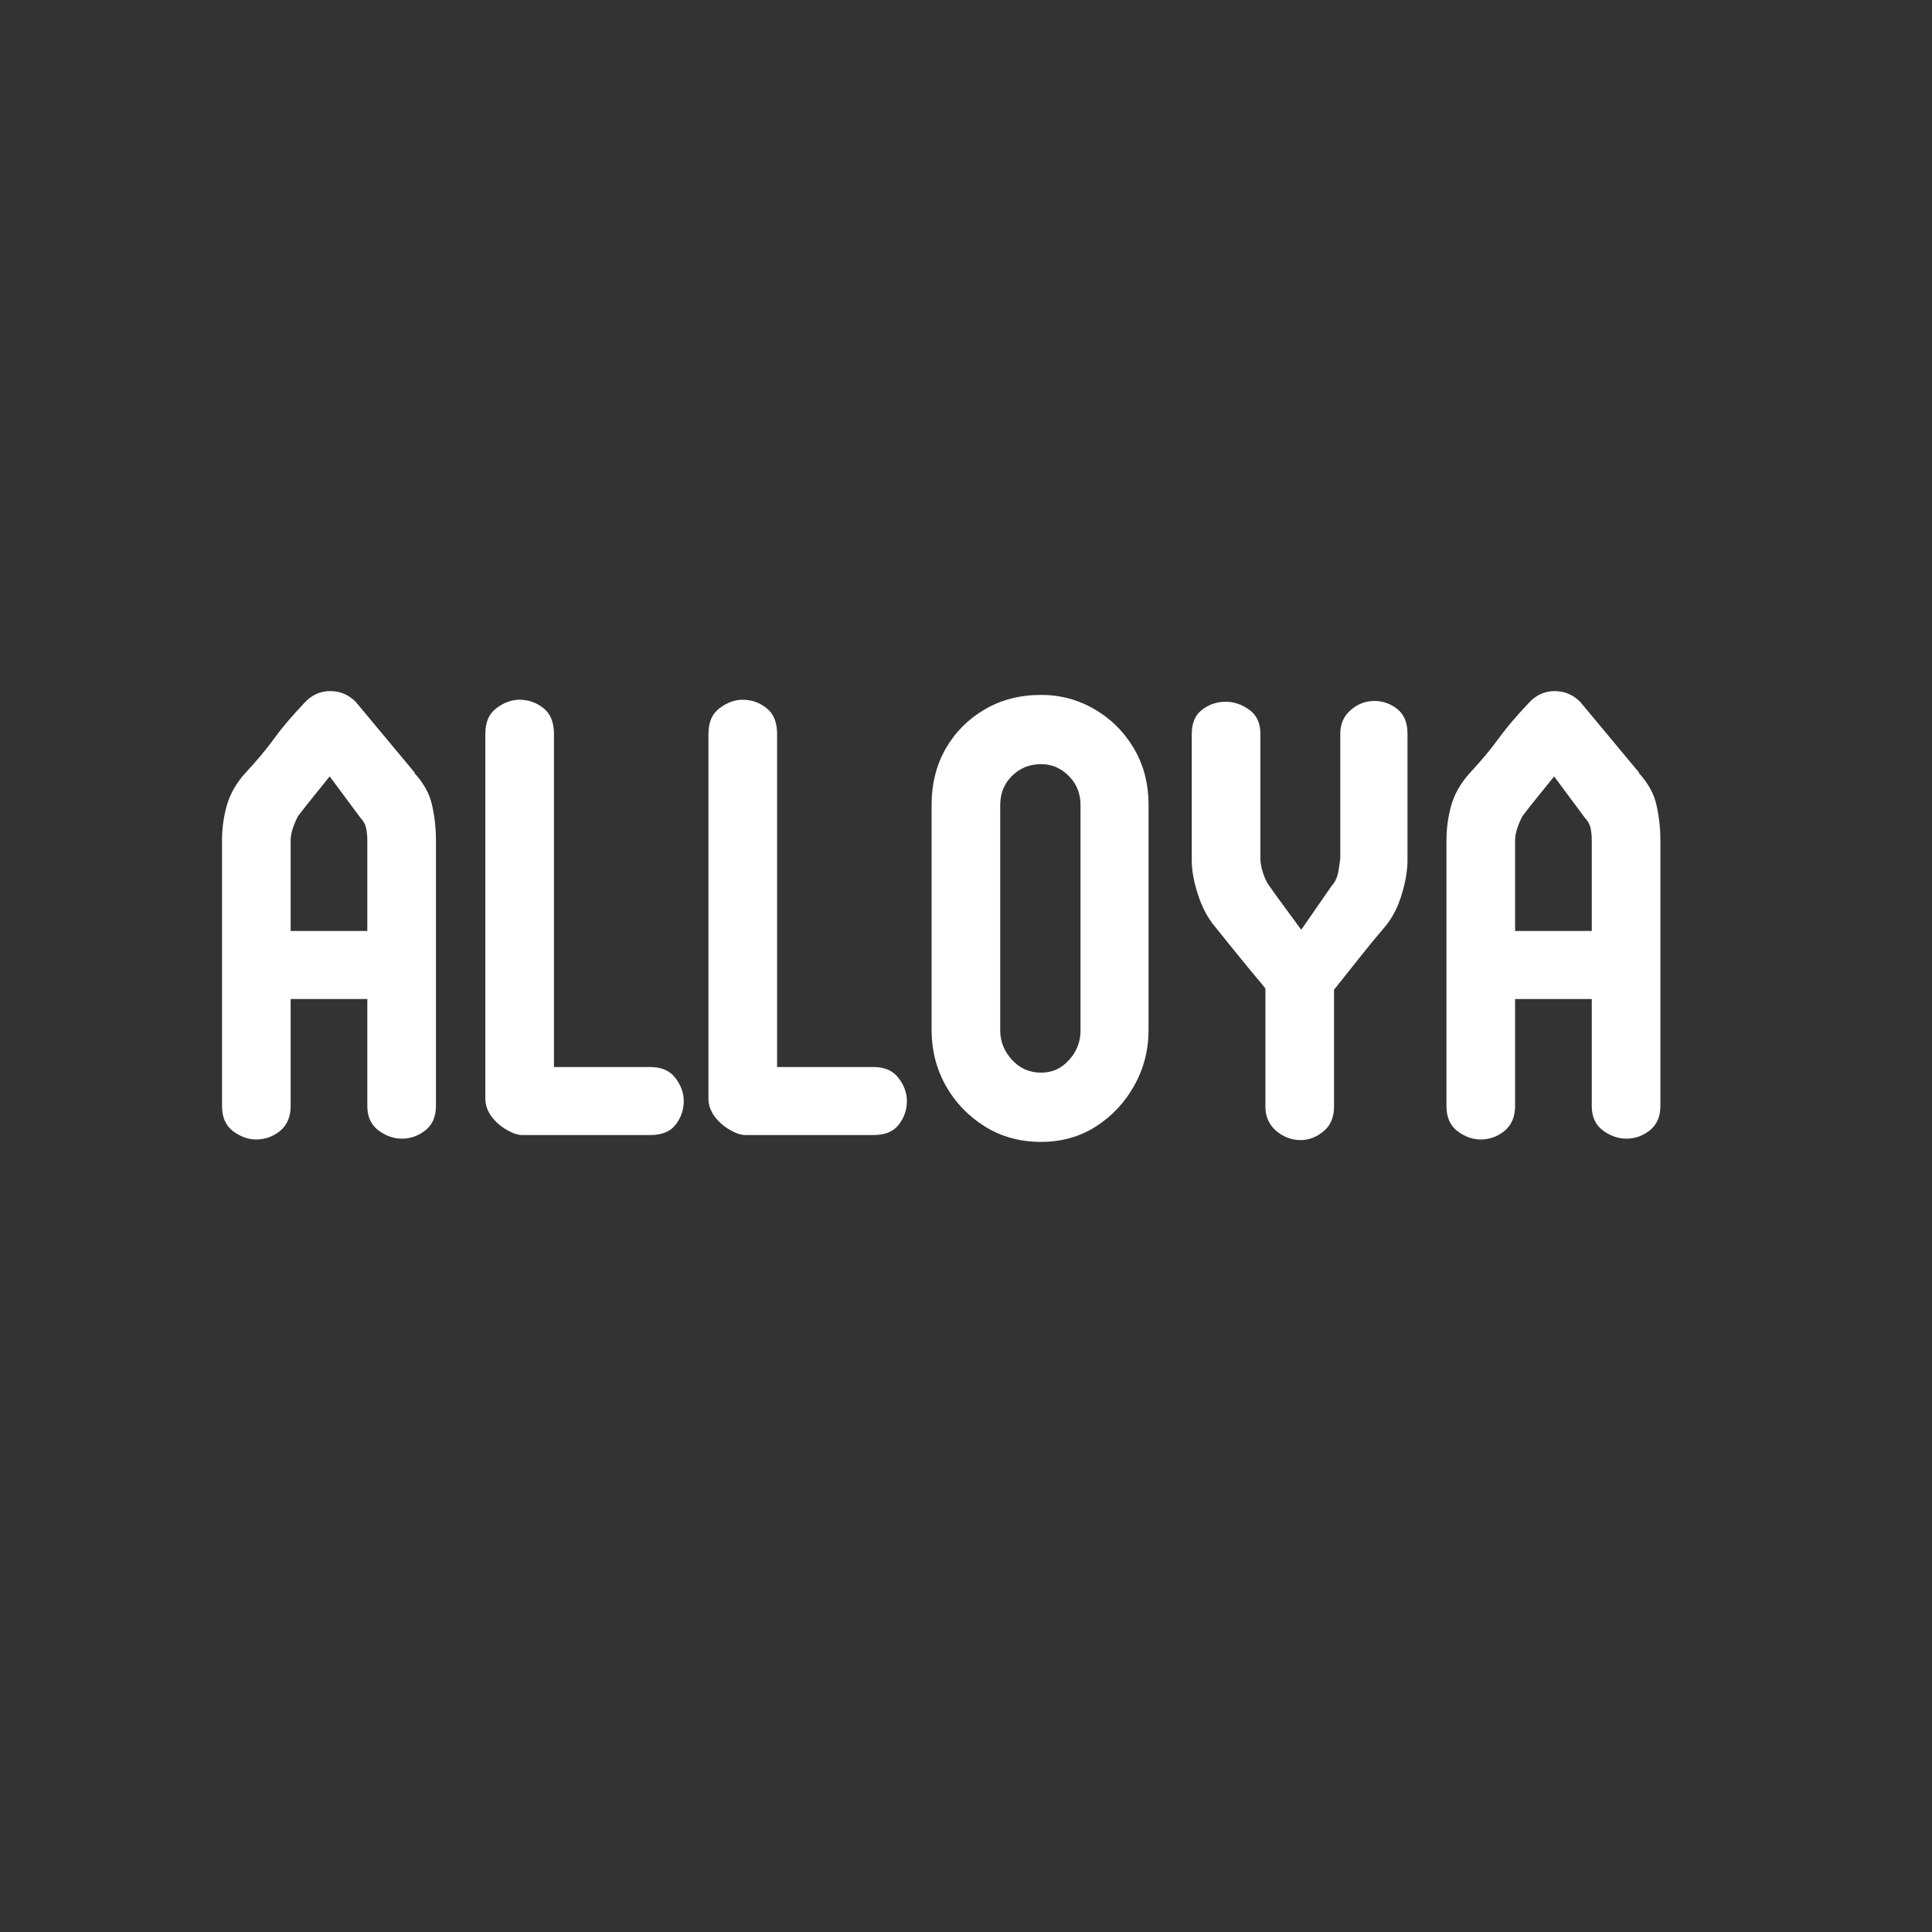
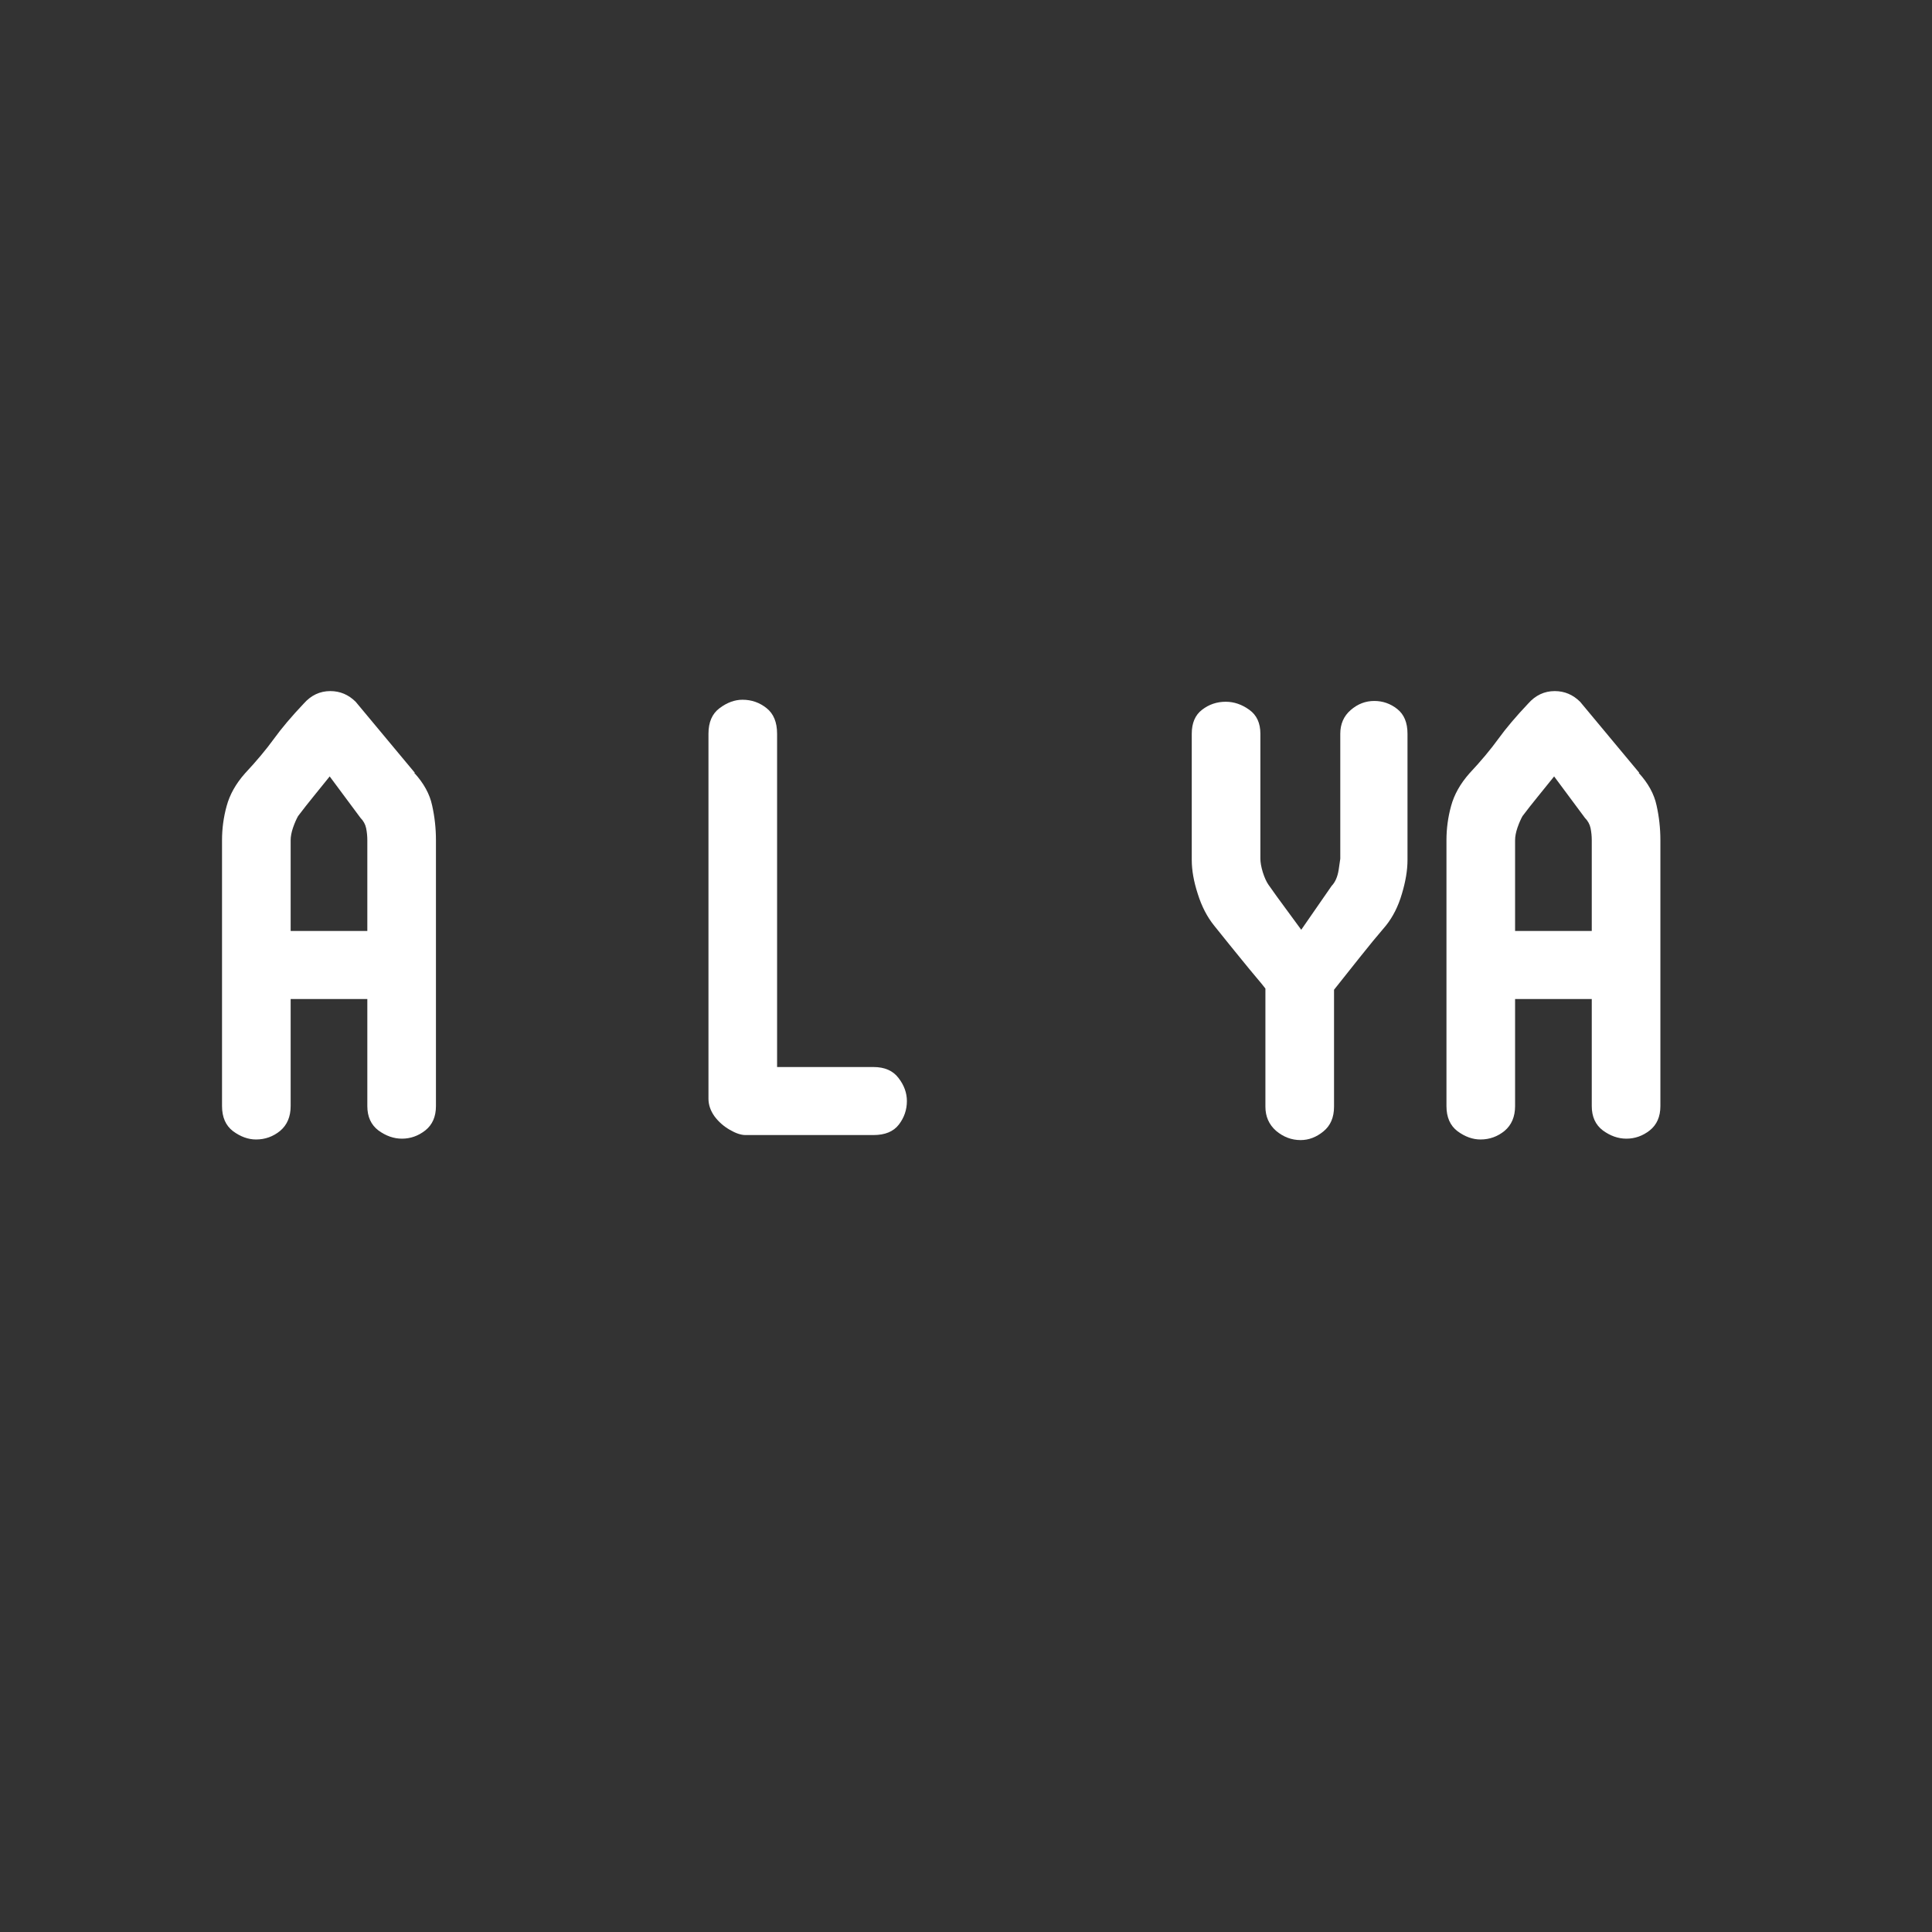
<svg xmlns="http://www.w3.org/2000/svg" version="1.0" preserveAspectRatio="xMidYMid meet" height="200" viewBox="0 0 150 150" zoomAndPan="magnify" width="200">
  <rect x="0" y="0" width="150" height="150" fill="#333333" stroke="none" />
  <defs>
    <g />
  </defs>
  <g fill-opacity="1" fill="#ffffff">
    <g transform="translate(17.238, 88.125)">
      <g>
        <path d="M 16.609 -2.25 C 16.609 -1.426 16.332 -0.797 15.781 -0.359 C 15.238 0.066 14.633 0.281 13.969 0.281 C 13.332 0.281 12.723 0.066 12.141 -0.359 C 11.566 -0.797 11.281 -1.426 11.281 -2.25 L 11.281 -10.562 L 5.328 -10.562 L 5.328 -2.25 C 5.328 -1.426 5.055 -0.785 4.516 -0.328 C 3.973 0.117 3.348 0.344 2.641 0.344 C 2.035 0.344 1.441 0.129 0.859 -0.297 C 0.285 -0.734 0 -1.383 0 -2.25 L 0 -22.891 C 0 -23.785 0.117 -24.672 0.359 -25.547 C 0.598 -26.43 1.07 -27.273 1.781 -28.078 C 2.676 -29.035 3.426 -29.93 4.031 -30.766 C 4.633 -31.598 5.406 -32.508 6.344 -33.5 C 6.914 -34.145 7.602 -34.469 8.406 -34.469 C 9.164 -34.469 9.82 -34.191 10.375 -33.641 L 14.969 -28.125 L 14.922 -28.125 C 15.66 -27.32 16.125 -26.477 16.312 -25.594 C 16.508 -24.719 16.609 -23.816 16.609 -22.891 Z M 11.281 -22.891 C 11.281 -23.211 11.25 -23.523 11.188 -23.828 C 11.125 -24.129 10.977 -24.395 10.75 -24.625 L 8.359 -27.844 C 7.941 -27.332 7.523 -26.816 7.109 -26.297 C 6.691 -25.785 6.289 -25.273 5.906 -24.766 C 5.781 -24.547 5.648 -24.25 5.516 -23.875 C 5.391 -23.508 5.328 -23.18 5.328 -22.891 L 5.328 -15.844 L 11.281 -15.844 Z M 11.281 -22.891" />
      </g>
    </g>
  </g>
  <g fill-opacity="1" fill="#ffffff">
    <g transform="translate(37.681, 88.125)">
      <g>
-         <path d="M 2.875 0 C 2.531 0 2.125 -0.133 1.656 -0.406 C 1.188 -0.676 0.789 -1.023 0.469 -1.453 C 0.156 -1.891 0 -2.348 0 -2.828 L 0 -31.156 C 0 -32.051 0.285 -32.711 0.859 -33.141 C 1.441 -33.578 2.035 -33.797 2.641 -33.797 C 3.348 -33.797 3.973 -33.578 4.516 -33.141 C 5.055 -32.711 5.328 -32.051 5.328 -31.156 L 5.328 -5.281 L 12.812 -5.281 C 13.676 -5.281 14.32 -5 14.75 -4.438 C 15.188 -3.875 15.406 -3.273 15.406 -2.641 C 15.406 -1.961 15.195 -1.352 14.781 -0.812 C 14.363 -0.27 13.707 0 12.812 0 Z M 2.875 0" />
-       </g>
+         </g>
    </g>
  </g>
  <g fill-opacity="1" fill="#ffffff">
    <g transform="translate(55.005, 88.125)">
      <g>
        <path d="M 2.875 0 C 2.531 0 2.125 -0.133 1.656 -0.406 C 1.188 -0.676 0.789 -1.023 0.469 -1.453 C 0.156 -1.891 0 -2.348 0 -2.828 L 0 -31.156 C 0 -32.051 0.285 -32.711 0.859 -33.141 C 1.441 -33.578 2.035 -33.797 2.641 -33.797 C 3.348 -33.797 3.973 -33.578 4.516 -33.141 C 5.055 -32.711 5.328 -32.051 5.328 -31.156 L 5.328 -5.281 L 12.812 -5.281 C 13.676 -5.281 14.32 -5 14.75 -4.438 C 15.188 -3.875 15.406 -3.273 15.406 -2.641 C 15.406 -1.961 15.195 -1.352 14.781 -0.812 C 14.363 -0.27 13.707 0 12.812 0 Z M 2.875 0" />
      </g>
    </g>
  </g>
  <g fill-opacity="1" fill="#ffffff">
    <g transform="translate(72.329, 88.125)">
      <g>
-         <path d="M 0 -25.625 C 0 -27.258 0.363 -28.719 1.094 -30 C 1.832 -31.281 2.844 -32.297 4.125 -33.047 C 5.406 -33.797 6.863 -34.172 8.5 -34.172 C 10 -34.172 11.379 -33.801 12.641 -33.062 C 13.91 -32.332 14.926 -31.328 15.688 -30.047 C 16.457 -28.766 16.844 -27.289 16.844 -25.625 L 16.844 -8.156 C 16.844 -6.594 16.473 -5.156 15.734 -3.844 C 15.004 -2.531 14.016 -1.473 12.766 -0.672 C 11.516 0.129 10.094 0.531 8.5 0.531 C 6.863 0.531 5.406 0.129 4.125 -0.672 C 2.844 -1.473 1.832 -2.531 1.094 -3.844 C 0.363 -5.156 0 -6.594 0 -8.156 Z M 8.5 -4.844 C 9.363 -4.844 10.086 -5.172 10.672 -5.828 C 11.266 -6.484 11.562 -7.242 11.562 -8.109 L 11.562 -25.625 C 11.562 -26.52 11.258 -27.27 10.656 -27.875 C 10.051 -28.488 9.332 -28.797 8.5 -28.797 C 7.602 -28.797 6.848 -28.488 6.234 -27.875 C 5.629 -27.27 5.328 -26.52 5.328 -25.625 L 5.328 -8.109 C 5.328 -7.273 5.629 -6.52 6.234 -5.844 C 6.848 -5.176 7.602 -4.844 8.5 -4.844 Z M 8.5 -4.844" />
-       </g>
+         </g>
    </g>
  </g>
  <g fill-opacity="1" fill="#ffffff">
    <g transform="translate(93.012, 88.125)">
      <g>
        <path d="M 5.234 -11.375 C 5.035 -11.633 4.801 -11.922 4.531 -12.234 C 4.258 -12.555 3.867 -13.031 3.359 -13.656 C 2.848 -14.281 2.145 -15.148 1.25 -16.266 C 0.707 -16.941 0.285 -17.758 -0.016 -18.719 C -0.328 -19.676 -0.484 -20.555 -0.484 -21.359 L -0.484 -31.156 C -0.484 -31.988 -0.219 -32.609 0.312 -33.016 C 0.844 -33.43 1.457 -33.641 2.156 -33.641 C 2.801 -33.641 3.41 -33.43 3.984 -33.016 C 4.555 -32.609 4.844 -31.988 4.844 -31.156 L 4.844 -21.453 C 4.844 -21.172 4.906 -20.82 5.031 -20.406 C 5.164 -19.988 5.312 -19.664 5.469 -19.438 C 5.914 -18.801 6.348 -18.203 6.766 -17.641 C 7.18 -17.078 7.598 -16.508 8.016 -15.938 L 10.375 -19.344 C 10.656 -19.633 10.836 -20.051 10.922 -20.594 C 11.004 -21.133 11.047 -21.422 11.047 -21.453 L 11.047 -31.156 C 11.047 -31.914 11.316 -32.531 11.859 -33 C 12.398 -33.469 13.008 -33.703 13.688 -33.703 C 14.352 -33.703 14.945 -33.492 15.469 -33.078 C 16 -32.66 16.266 -32.02 16.266 -31.156 L 16.266 -21.359 C 16.266 -20.555 16.117 -19.676 15.828 -18.719 C 15.547 -17.758 15.133 -16.941 14.594 -16.266 C 13.914 -15.473 13.238 -14.648 12.562 -13.797 C 11.895 -12.953 11.227 -12.113 10.562 -11.281 L 10.562 -2.203 C 10.562 -1.367 10.285 -0.727 9.734 -0.281 C 9.191 0.164 8.602 0.391 7.969 0.391 C 7.258 0.391 6.625 0.148 6.062 -0.328 C 5.508 -0.816 5.234 -1.441 5.234 -2.203 Z M 5.234 -11.375" />
      </g>
    </g>
  </g>
  <g fill-opacity="1" fill="#ffffff">
    <g transform="translate(112.303, 88.125)">
      <g>
        <path d="M 16.609 -2.25 C 16.609 -1.426 16.332 -0.797 15.781 -0.359 C 15.238 0.066 14.633 0.281 13.969 0.281 C 13.332 0.281 12.723 0.066 12.141 -0.359 C 11.566 -0.797 11.281 -1.426 11.281 -2.25 L 11.281 -10.562 L 5.328 -10.562 L 5.328 -2.25 C 5.328 -1.426 5.055 -0.785 4.516 -0.328 C 3.973 0.117 3.348 0.344 2.641 0.344 C 2.035 0.344 1.441 0.129 0.859 -0.297 C 0.285 -0.734 0 -1.383 0 -2.25 L 0 -22.891 C 0 -23.785 0.117 -24.672 0.359 -25.547 C 0.598 -26.43 1.07 -27.273 1.781 -28.078 C 2.676 -29.035 3.426 -29.93 4.031 -30.766 C 4.633 -31.598 5.406 -32.508 6.344 -33.5 C 6.914 -34.145 7.602 -34.469 8.406 -34.469 C 9.164 -34.469 9.82 -34.191 10.375 -33.641 L 14.969 -28.125 L 14.922 -28.125 C 15.66 -27.32 16.125 -26.477 16.312 -25.594 C 16.508 -24.719 16.609 -23.816 16.609 -22.891 Z M 11.281 -22.891 C 11.281 -23.211 11.25 -23.523 11.188 -23.828 C 11.125 -24.129 10.977 -24.395 10.75 -24.625 L 8.359 -27.844 C 7.941 -27.332 7.523 -26.816 7.109 -26.297 C 6.691 -25.785 6.289 -25.273 5.906 -24.766 C 5.781 -24.547 5.648 -24.25 5.516 -23.875 C 5.391 -23.508 5.328 -23.18 5.328 -22.891 L 5.328 -15.844 L 11.281 -15.844 Z M 11.281 -22.891" />
      </g>
    </g>
  </g>
</svg>